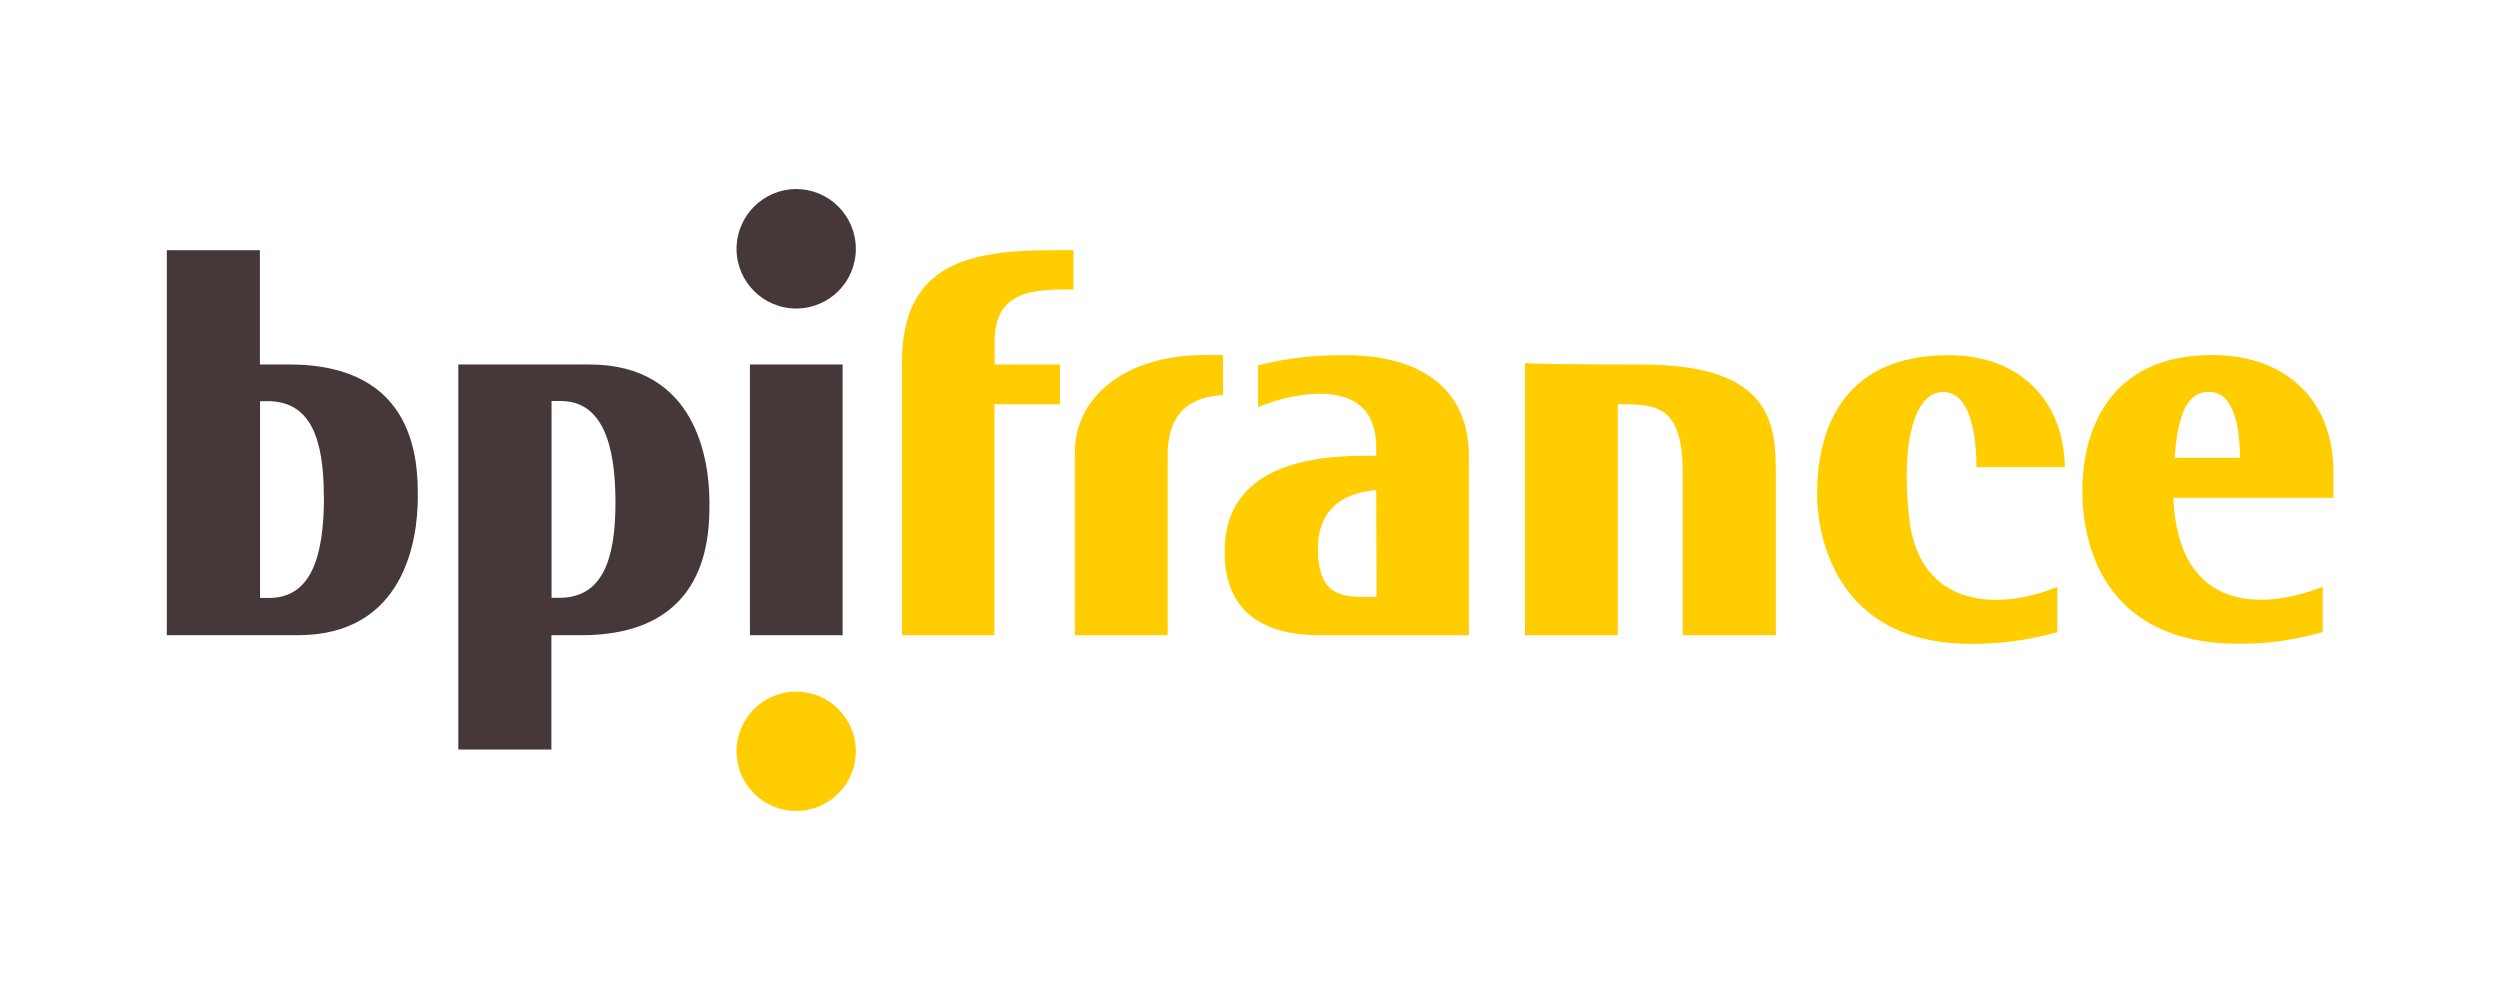
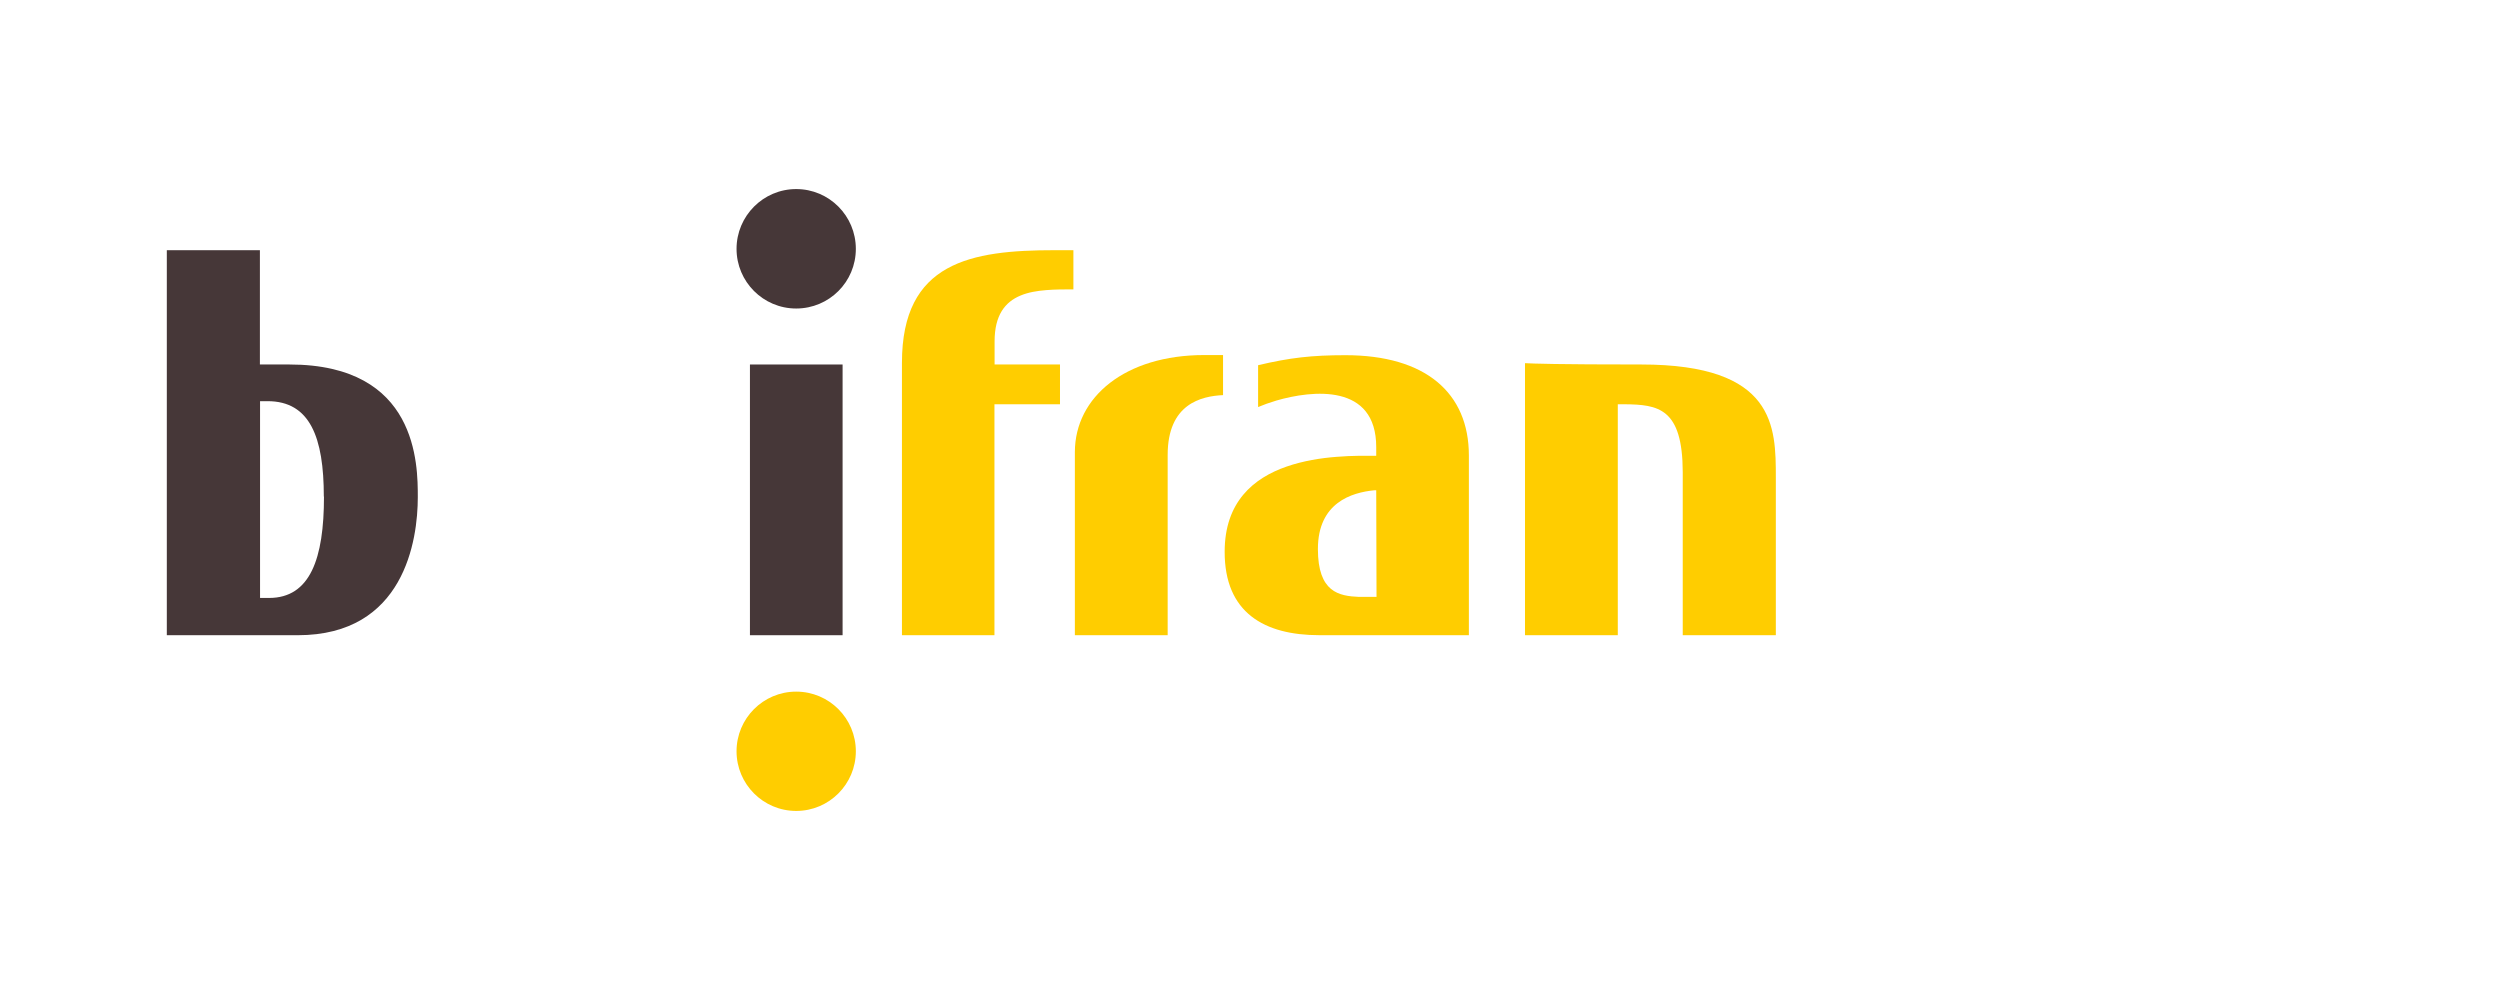
<svg xmlns="http://www.w3.org/2000/svg" width="300" height="120" viewBox="0 0 300 120" fill="none">
-   <path d="M233.161 47.042C229.714 47.042 228.071 53.175 229.113 62.225C230.368 73.236 240.213 73.201 246.877 70.426V75.87C242.776 76.983 239.436 77.266 236.537 77.266C219.746 77.266 218.049 63.462 218.049 59.326C218.049 52.327 220.541 42.623 233.833 42.623C242.653 42.623 247.69 48.367 247.778 56.056H237.173C237.156 51.248 236.13 47.042 233.161 47.042Z" fill="#FFCD00" />
-   <path d="M280 59.733H260.805V59.945C261.494 73.519 271.604 73.236 278.727 70.408V75.852C274.644 76.966 271.799 77.249 268.635 77.249C252.321 77.249 249.882 65.124 249.882 58.92C249.882 51.761 253.01 42.605 265.471 42.605C274.68 42.605 280 48.421 280 56.48V59.75V59.733ZM268.794 54.925V54.236C268.653 50.877 267.963 47.024 265.082 47.024C262.201 47.024 261.353 50.259 260.964 54.713V54.925H268.794Z" fill="#FFCD00" />
  <path d="M176.265 76.223H158.325C151.714 76.223 146.942 73.519 146.96 66.202C146.96 60.227 150.424 57.364 154.401 55.985C156.398 55.296 158.519 54.96 160.41 54.819C162.302 54.66 163.946 54.695 164.953 54.695H165.147V53.652C165.147 45.981 157.494 46.812 153.164 48.067C152.351 48.314 151.591 48.58 150.972 48.845V43.825C154.79 42.923 157.406 42.623 161.453 42.623C171.051 42.623 176.265 47.13 176.265 54.66V76.241V76.223ZM165.183 71.628L165.147 58.831H164.935C162.178 59.096 158.148 60.334 158.148 65.883C158.148 71.08 160.676 71.522 163.079 71.628H165.183Z" fill="#FFCD00" />
  <path d="M101.111 43.739H89.993V76.226H101.111V43.739Z" fill="#463738" />
  <path d="M146.765 47.414C144.15 47.538 140.12 48.457 140.12 54.59V76.224H128.984V54.237C129.002 47.626 135.047 42.606 144.503 42.606H146.765V47.414Z" fill="#FFCD00" />
  <path d="M128.808 30.023V34.725C127.712 34.725 126.598 34.725 125.555 34.813C124.442 34.902 123.381 35.078 122.462 35.467C120.589 36.245 119.351 37.836 119.351 40.964V43.739H127.199V48.512H119.334V76.226H108.234V43.527C108.234 31.437 116.523 30.023 126.563 30.023H128.825H128.808Z" fill="#FFCD00" />
  <path d="M213.1 76.226H201.929V56.66C201.912 48.953 198.978 48.547 194.912 48.511H194.135V76.226H182.999V43.58C183.901 43.633 186.905 43.739 196.945 43.739C213.065 43.739 213.1 51.216 213.1 57.296V76.226Z" fill="#FFCD00" />
  <path d="M95.543 37.022C91.584 37.022 88.385 33.805 88.385 29.864C88.385 25.922 91.584 22.688 95.543 22.688C99.502 22.688 102.701 25.904 102.701 29.864C102.701 33.823 99.502 37.022 95.543 37.022Z" fill="#463738" />
  <path d="M95.543 97.312C91.584 97.312 88.385 94.095 88.385 90.153C88.385 86.212 91.584 82.995 95.543 82.995C99.502 82.995 102.701 86.212 102.701 90.153C102.701 94.095 99.502 97.312 95.543 97.312Z" fill="#FFCD00" />
-   <path d="M20.018 76.226V30.023H31.188V43.739H34.723C42.465 43.739 46.3 46.762 48.209 50.226C50.136 53.726 50.136 57.703 50.136 59.664C50.136 64.826 48.51 76.226 35.731 76.226H20H20.018ZM38.859 59.594C38.859 52.506 37.215 48.14 32.107 48.14H31.206V71.754H32.284C37.233 71.754 38.877 67.017 38.877 59.594" fill="#463738" />
-   <path d="M85.133 60.283C85.133 62.245 85.133 66.222 83.206 69.722C81.297 73.204 77.462 76.226 69.72 76.226H66.167V89.942H54.997V43.739H70.727C83.507 43.739 85.133 55.14 85.133 60.283ZM66.185 48.123V71.737H67.104C72.194 71.737 73.856 67.371 73.856 60.283C73.856 53.195 72.23 48.123 67.281 48.123H66.203H66.185Z" fill="#463738" />
+   <path d="M20.018 76.226V30.023H31.188V43.739H34.723C42.465 43.739 46.3 46.762 48.209 50.226C50.136 53.726 50.136 57.703 50.136 59.664C50.136 64.826 48.51 76.226 35.731 76.226H20.018ZM38.859 59.594C38.859 52.506 37.215 48.14 32.107 48.14H31.206V71.754H32.284C37.233 71.754 38.877 67.017 38.877 59.594" fill="#463738" />
</svg>